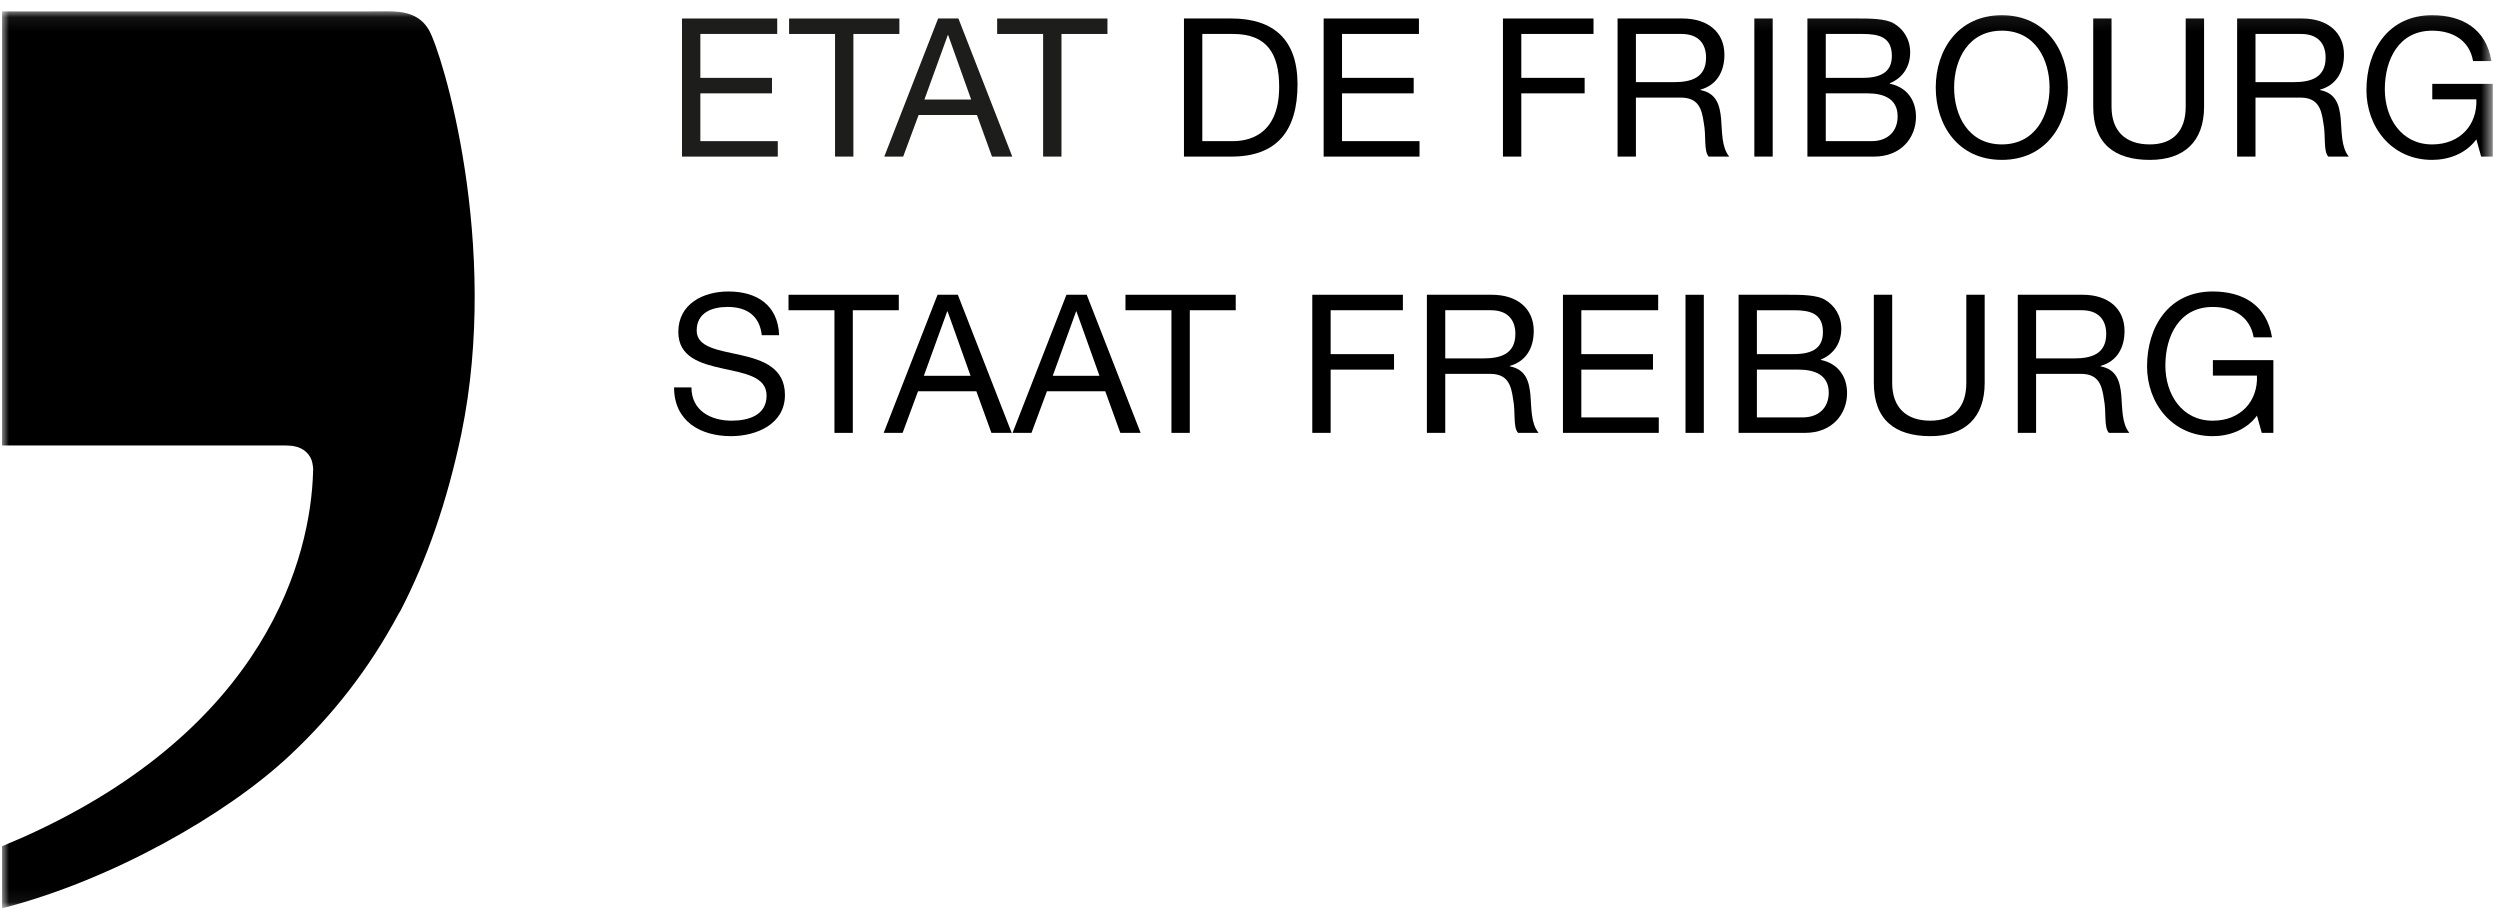
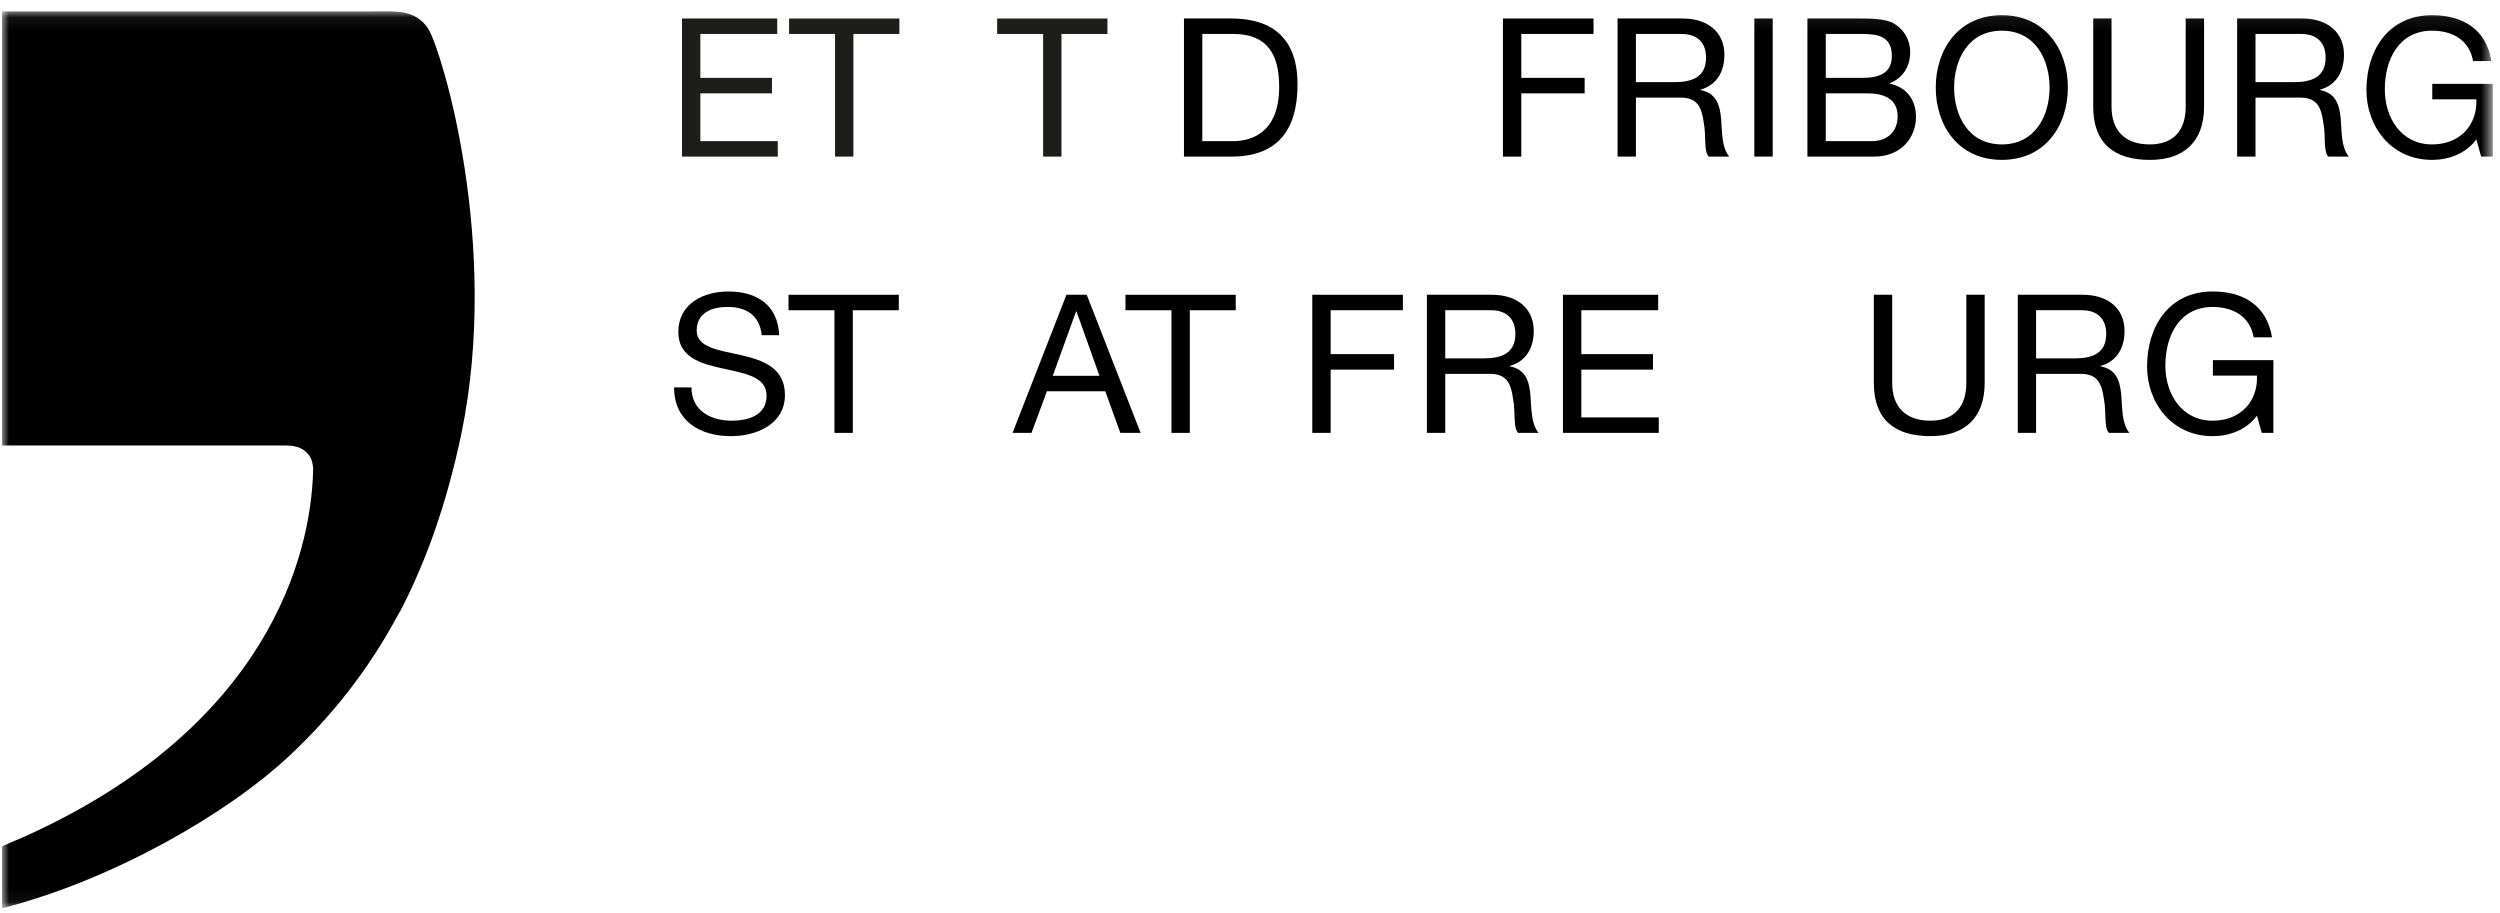
<svg xmlns="http://www.w3.org/2000/svg" xmlns:xlink="http://www.w3.org/1999/xlink" width="178px" height="65px" viewBox="0 0 178 65" version="1.1">
  <title>Logo/Noir 1 ligne</title>
  <desc>Created with Sketch.</desc>
  <defs>
    <polygon id="path-1" points="0 63.94 177.34 63.94 177.34 0.076 0 0.076" />
  </defs>
  <g id="Navigation/Home" stroke="none" stroke-width="1" fill="none" fill-rule="evenodd" transform="translate(-218, -29)">
    <g id="Logo/Noir-1-ligne" transform="translate(217, 28)">
      <g id="Group" transform="translate(1.146, 1.729)">
        <polygon id="Fill-1" fill="#1D1D1B" points="48.411 0.588 48.411 10.421 55.232 10.421 55.232 9.32 49.719 9.32 49.719 5.918 54.819 5.918 54.819 4.815 49.719 4.815 49.719 1.687 55.192 1.687 55.192 0.588" />
        <polygon id="Fill-2" fill="#1D1D1B" points="56.037 0.589 56.037 1.689 59.309 1.689 59.309 10.42 60.616 10.42 60.616 1.689 63.89 1.689 63.89 0.589" />
-         <path d="M66.648,0.588 L62.814,10.421 L64.161,10.421 L65.259,7.458 L69.412,7.458 L70.484,10.421 L71.929,10.421 L68.093,0.588 L66.648,0.588 Z M67.336,1.771 L67.364,1.771 L69.001,6.359 L65.672,6.359 L67.336,1.771 Z" id="Fill-3" fill="#1D1D1B" />
        <polygon id="Fill-4" fill="#1D1D1B" points="70.851 0.589 70.851 1.689 74.124 1.689 74.124 10.42 75.431 10.42 75.431 1.689 78.704 1.689 78.704 0.589" />
        <path d="M85.458,9.32 L87.629,9.32 C88.525,9.32 90.931,9.071 90.931,5.45 C90.931,3.108 90.066,1.689 87.657,1.689 L85.458,1.689 L85.458,9.32 Z M84.152,0.587 L87.52,0.587 C90.545,0.587 92.238,2.101 92.238,5.27 C92.238,8.561 90.793,10.421 87.52,10.421 L84.152,10.421 L84.152,0.587 Z" id="Fill-5" fill="#000000" />
-         <polygon id="Fill-7" fill="#000000" points="94.098 0.588 100.882 0.588 100.882 1.688 95.406 1.688 95.406 4.814 100.508 4.814 100.508 5.918 95.406 5.918 95.406 9.32 100.924 9.32 100.924 10.421 94.098 10.421" />
        <polygon id="Fill-9" fill="#000000" points="106.864 0.588 113.312 0.588 113.312 1.688 108.171 1.688 108.171 4.814 112.68 4.814 112.68 5.918 108.171 5.918 108.171 10.421 106.864 10.421" />
        <path d="M119.057,5.119 C120.278,5.119 121.325,4.802 121.325,3.369 C121.325,2.406 120.803,1.689 119.579,1.689 L116.331,1.689 L116.331,5.119 L119.057,5.119 Z M115.025,0.588 L119.646,0.588 C121.49,0.588 122.632,1.593 122.632,3.164 C122.632,4.348 122.107,5.324 120.926,5.655 L120.926,5.683 C122.066,5.903 122.3,6.745 122.395,7.707 C122.477,8.671 122.423,9.745 122.975,10.421 L121.516,10.421 C121.146,10.022 121.353,8.962 121.159,7.996 C121.023,7.034 120.789,6.22 119.524,6.22 L116.331,6.22 L116.331,10.421 L115.025,10.421 L115.025,0.588 Z" id="Fill-11" fill="#000000" />
        <mask id="mask-2" fill="white">
          <use xlink:href="#path-1" />
        </mask>
        <g id="Clip-14" />
        <polygon id="Fill-13" fill="#000000" mask="url(#mask-2)" points="124.763 10.42 126.07 10.42 126.07 0.587 124.763 0.587" />
        <path d="M129.849,9.32 L133.122,9.32 C134.252,9.32 134.965,8.629 134.965,7.556 C134.965,6.275 133.935,5.918 132.834,5.918 L129.849,5.918 L129.849,9.32 Z M129.849,4.815 L132.464,4.815 C133.95,4.815 134.554,4.278 134.554,3.245 C134.554,1.882 133.59,1.689 132.464,1.689 L129.849,1.689 L129.849,4.815 Z M128.542,0.587 L132.107,0.587 C132.971,0.587 134.115,0.587 134.705,0.945 C135.35,1.33 135.858,2.032 135.858,2.997 C135.858,4.043 135.308,4.828 134.403,5.202 L134.403,5.229 C135.61,5.476 136.272,6.386 136.272,7.596 C136.272,9.043 135.239,10.421 133.287,10.421 L128.542,10.421 L128.542,0.587 Z" id="Fill-15" fill="#000000" mask="url(#mask-2)" />
        <path d="M142.384,9.553 C144.776,9.553 145.783,7.487 145.783,5.504 C145.783,3.521 144.776,1.455 142.384,1.455 C139.99,1.455 138.987,3.521 138.987,5.504 C138.987,7.487 139.99,9.553 142.384,9.553 M142.384,0.354 C145.503,0.354 147.087,2.833 147.087,5.504 C147.087,8.176 145.503,10.654 142.384,10.654 C139.263,10.654 137.679,8.176 137.679,5.504 C137.679,2.833 139.263,0.354 142.384,0.354" id="Fill-16" fill="#000000" mask="url(#mask-2)" />
        <path d="M156.784,6.868 C156.784,9.348 155.366,10.656 152.92,10.656 C150.39,10.656 148.891,9.485 148.891,6.868 L148.891,0.588 L150.195,0.588 L150.195,6.868 C150.195,8.603 151.186,9.553 152.92,9.553 C154.57,9.553 155.476,8.603 155.476,6.868 L155.476,0.588 L156.784,0.588 L156.784,6.868 Z" id="Fill-17" fill="#000000" mask="url(#mask-2)" />
        <path d="M163.17,5.119 C164.391,5.119 165.438,4.802 165.438,3.369 C165.438,2.406 164.917,1.689 163.691,1.689 L160.445,1.689 L160.445,5.119 L163.17,5.119 Z M159.137,0.588 L163.76,0.588 C165.603,0.588 166.745,1.593 166.745,3.164 C166.745,4.348 166.223,5.324 165.041,5.655 L165.041,5.683 C166.179,5.903 166.416,6.745 166.512,7.707 C166.594,8.671 166.54,9.745 167.088,10.421 L165.629,10.421 C165.261,10.022 165.466,8.962 165.273,7.996 C165.136,7.034 164.902,6.22 163.637,6.22 L160.445,6.22 L160.445,10.421 L159.137,10.421 L159.137,0.588 Z" id="Fill-18" fill="#000000" mask="url(#mask-2)" />
        <path d="M176.17,9.195 C175.411,10.227 174.176,10.655 173.019,10.655 C170.089,10.655 168.344,8.259 168.344,5.696 C168.344,2.832 169.913,0.354 173.019,0.354 C175.163,0.354 176.869,1.317 177.243,3.618 L175.936,3.618 C175.674,2.13 174.477,1.456 173.019,1.456 C170.641,1.456 169.653,3.52 169.653,5.628 C169.653,7.68 170.832,9.554 173.019,9.554 C175.04,9.554 176.251,8.133 176.17,6.344 L173.032,6.344 L173.032,5.243 L177.34,5.243 L177.34,10.421 L176.512,10.421 L176.17,9.195 Z" id="Fill-19" fill="#000000" mask="url(#mask-2)" />
        <path d="M54.091,23.136 C53.94,21.733 53.005,21.125 51.658,21.125 C50.557,21.125 49.458,21.525 49.458,22.806 C49.458,24.019 51.025,24.198 52.606,24.555 C54.174,24.912 55.742,25.463 55.742,27.392 C55.742,29.486 53.692,30.325 51.905,30.325 C49.706,30.325 47.848,29.252 47.848,26.854 L49.085,26.854 C49.085,28.507 50.461,29.224 51.945,29.224 C53.128,29.224 54.435,28.853 54.435,27.434 C54.435,26.084 52.868,25.85 51.3,25.506 C49.732,25.16 48.15,24.706 48.15,22.903 C48.15,20.906 49.925,20.024 51.714,20.024 C53.72,20.024 55.246,20.974 55.329,23.136 L54.091,23.136 Z" id="Fill-20" fill="#000000" mask="url(#mask-2)" />
        <polygon id="Fill-21" fill="#000000" mask="url(#mask-2)" points="59.267 21.36 55.996 21.36 55.996 20.258 63.848 20.258 63.848 21.36 60.574 21.36 60.574 30.092 59.267 30.092" />
-         <path d="M65.631,26.029 L68.959,26.029 L67.322,21.443 L67.294,21.443 L65.631,26.029 Z M66.608,20.258 L68.052,20.258 L71.887,30.092 L70.443,30.092 L69.371,27.13 L65.217,27.13 L64.12,30.092 L62.772,30.092 L66.608,20.258 Z" id="Fill-22" fill="#000000" mask="url(#mask-2)" />
        <path d="M74.809,26.029 L78.136,26.029 L76.498,21.443 L76.472,21.443 L74.809,26.029 Z M75.785,20.258 L77.229,20.258 L81.067,30.092 L79.621,30.092 L78.549,27.13 L74.395,27.13 L73.296,30.092 L71.948,30.092 L75.785,20.258 Z" id="Fill-23" fill="#000000" mask="url(#mask-2)" />
        <polygon id="Fill-24" fill="#000000" mask="url(#mask-2)" points="83.261 21.36 79.988 21.36 79.988 20.258 87.838 20.258 87.838 21.36 84.567 21.36 84.567 30.092 83.261 30.092" />
        <polygon id="Fill-25" fill="#000000" mask="url(#mask-2)" points="93.289 20.258 99.74 20.258 99.74 21.359 94.596 21.359 94.596 24.485 99.109 24.485 99.109 25.588 94.596 25.588 94.596 30.091 93.289 30.091" />
        <path d="M105.481,24.789 C106.702,24.789 107.749,24.472 107.749,23.039 C107.749,22.077 107.227,21.359 106.003,21.359 L102.756,21.359 L102.756,24.789 L105.481,24.789 Z M101.449,20.258 L106.071,20.258 C107.914,20.258 109.057,21.264 109.057,22.834 C109.057,24.018 108.531,24.995 107.351,25.325 L107.351,25.354 C108.491,25.574 108.724,26.415 108.82,27.379 C108.902,28.344 108.848,29.417 109.4,30.091 L107.941,30.091 C107.57,29.693 107.777,28.632 107.584,27.668 C107.448,26.704 107.213,25.89 105.948,25.89 L102.756,25.89 L102.756,30.091 L101.449,30.091 L101.449,20.258 Z" id="Fill-26" fill="#000000" mask="url(#mask-2)" />
        <polygon id="Fill-27" fill="#000000" mask="url(#mask-2)" points="111.136 20.258 117.916 20.258 117.916 21.359 112.444 21.359 112.444 24.485 117.546 24.485 117.546 25.588 112.444 25.588 112.444 28.99 117.959 28.99 117.959 30.091 111.136 30.091" />
-         <polygon id="Fill-28" fill="#000000" mask="url(#mask-2)" points="119.862 30.092 121.166 30.092 121.166 20.259 119.862 20.259" />
-         <path d="M124.945,28.989 L128.218,28.989 C129.345,28.989 130.061,28.301 130.061,27.226 C130.061,25.947 129.028,25.588 127.926,25.588 L124.945,25.588 L124.945,28.989 Z M124.945,24.485 L127.556,24.485 C129.043,24.485 129.647,23.95 129.647,22.917 C129.647,21.553 128.686,21.36 127.556,21.36 L124.945,21.36 L124.945,24.485 Z M123.641,20.258 L127.199,20.258 C128.064,20.258 129.207,20.258 129.798,20.617 C130.446,21.002 130.954,21.704 130.954,22.669 C130.954,23.716 130.405,24.499 129.496,24.872 L129.496,24.898 C130.707,25.146 131.365,26.056 131.365,27.268 C131.365,28.715 130.336,30.091 128.383,30.091 L123.641,30.091 L123.641,20.258 Z" id="Fill-29" fill="#000000" mask="url(#mask-2)" />
        <path d="M141.163,26.538 C141.163,29.018 139.745,30.325 137.299,30.325 C134.77,30.325 133.271,29.155 133.271,26.538 L133.271,20.258 L134.578,20.258 L134.578,26.538 C134.578,28.274 135.565,29.224 137.299,29.224 C138.949,29.224 139.856,28.274 139.856,26.538 L139.856,20.258 L141.163,20.258 L141.163,26.538 Z" id="Fill-30" fill="#000000" mask="url(#mask-2)" />
        <path d="M147.546,24.789 C148.771,24.789 149.817,24.472 149.817,23.039 C149.817,22.077 149.293,21.359 148.072,21.359 L144.824,21.359 L144.824,24.789 L147.546,24.789 Z M143.52,20.258 L148.14,20.258 C149.983,20.258 151.121,21.264 151.121,22.834 C151.121,24.018 150.599,24.995 149.415,25.325 L149.415,25.354 C150.559,25.574 150.792,26.415 150.888,27.379 C150.97,28.344 150.916,29.417 151.464,30.091 L150.009,30.091 C149.635,29.693 149.845,28.632 149.649,27.668 C149.512,26.704 149.278,25.89 148.017,25.89 L144.824,25.89 L144.824,30.091 L143.52,30.091 L143.52,20.258 Z" id="Fill-31" fill="#000000" mask="url(#mask-2)" />
        <path d="M160.549,28.866 C159.79,29.899 158.554,30.326 157.398,30.326 C154.471,30.326 152.724,27.93 152.724,25.367 C152.724,22.503 154.292,20.024 157.398,20.024 C159.543,20.024 161.248,20.988 161.621,23.289 L160.315,23.289 C160.054,21.801 158.856,21.127 157.398,21.127 C155.019,21.127 154.028,23.191 154.028,25.299 C154.028,27.351 155.212,29.225 157.398,29.225 C159.418,29.225 160.631,27.804 160.549,26.016 L157.412,26.016 L157.412,24.912 L161.718,24.912 L161.718,30.091 L160.89,30.091 L160.549,28.866 Z" id="Fill-32" fill="#000000" mask="url(#mask-2)" />
        <path d="M-0,61.346 L-0,63.941 C7.787,61.953 16.005,57.265 20.476,53.065 C23.551,50.185 26.121,46.909 28.212,43.014 C28.236,42.965 28.339,42.797 28.37,42.75 C30.224,39.176 31.68,35.032 32.703,30.158 C35.488,16.689 31.35,3.03 30.377,1.38 C29.554,-0.016 28.022,0.072 26.963,0.079 C26.713,0.079 26.469,0.081 26.223,0.081 L-0,0.081 L-0,30.99 L20.216,30.99 C20.318,30.99 20.704,31.01 20.803,31.043 C21.472,31.157 21.983,31.636 22.097,32.244 C22.14,32.43 22.162,32.635 22.146,32.841 C21.983,38.886 18.877,51.068 1.578,58.846 L-0,59.523 L-0,61.346 Z" id="Fill-33" fill="#000000" mask="url(#mask-2)" />
      </g>
    </g>
  </g>
</svg>